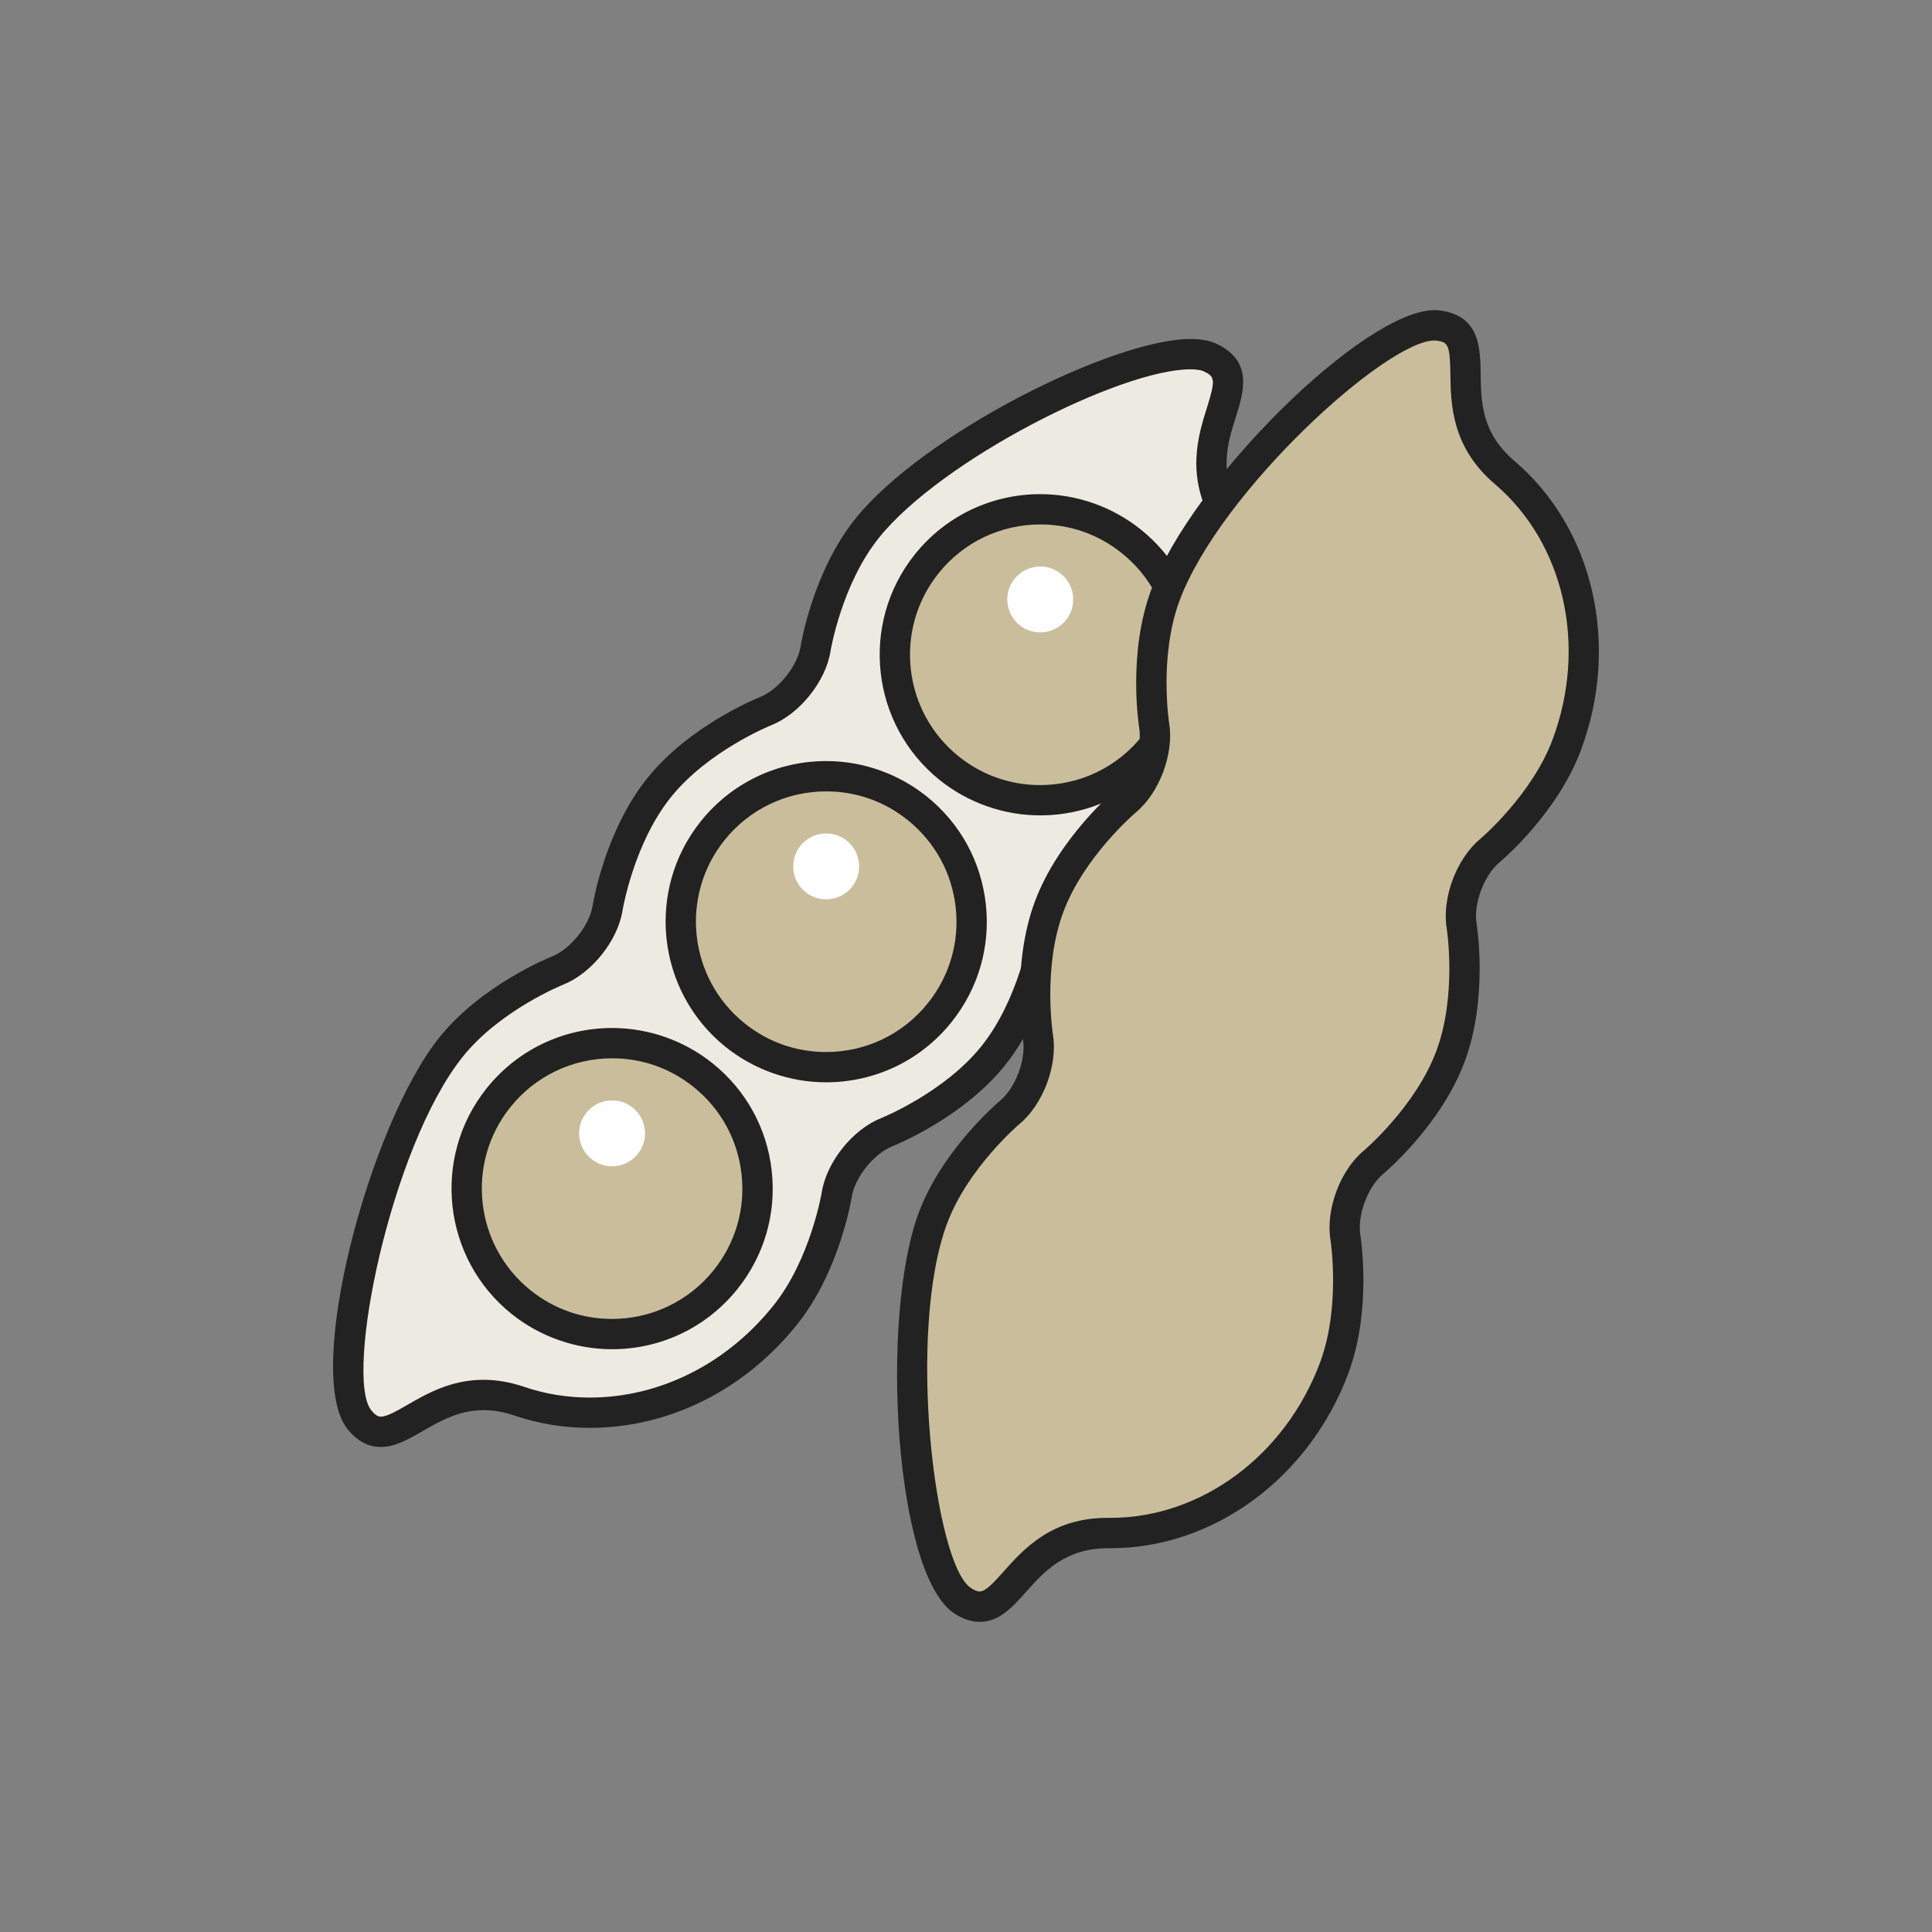
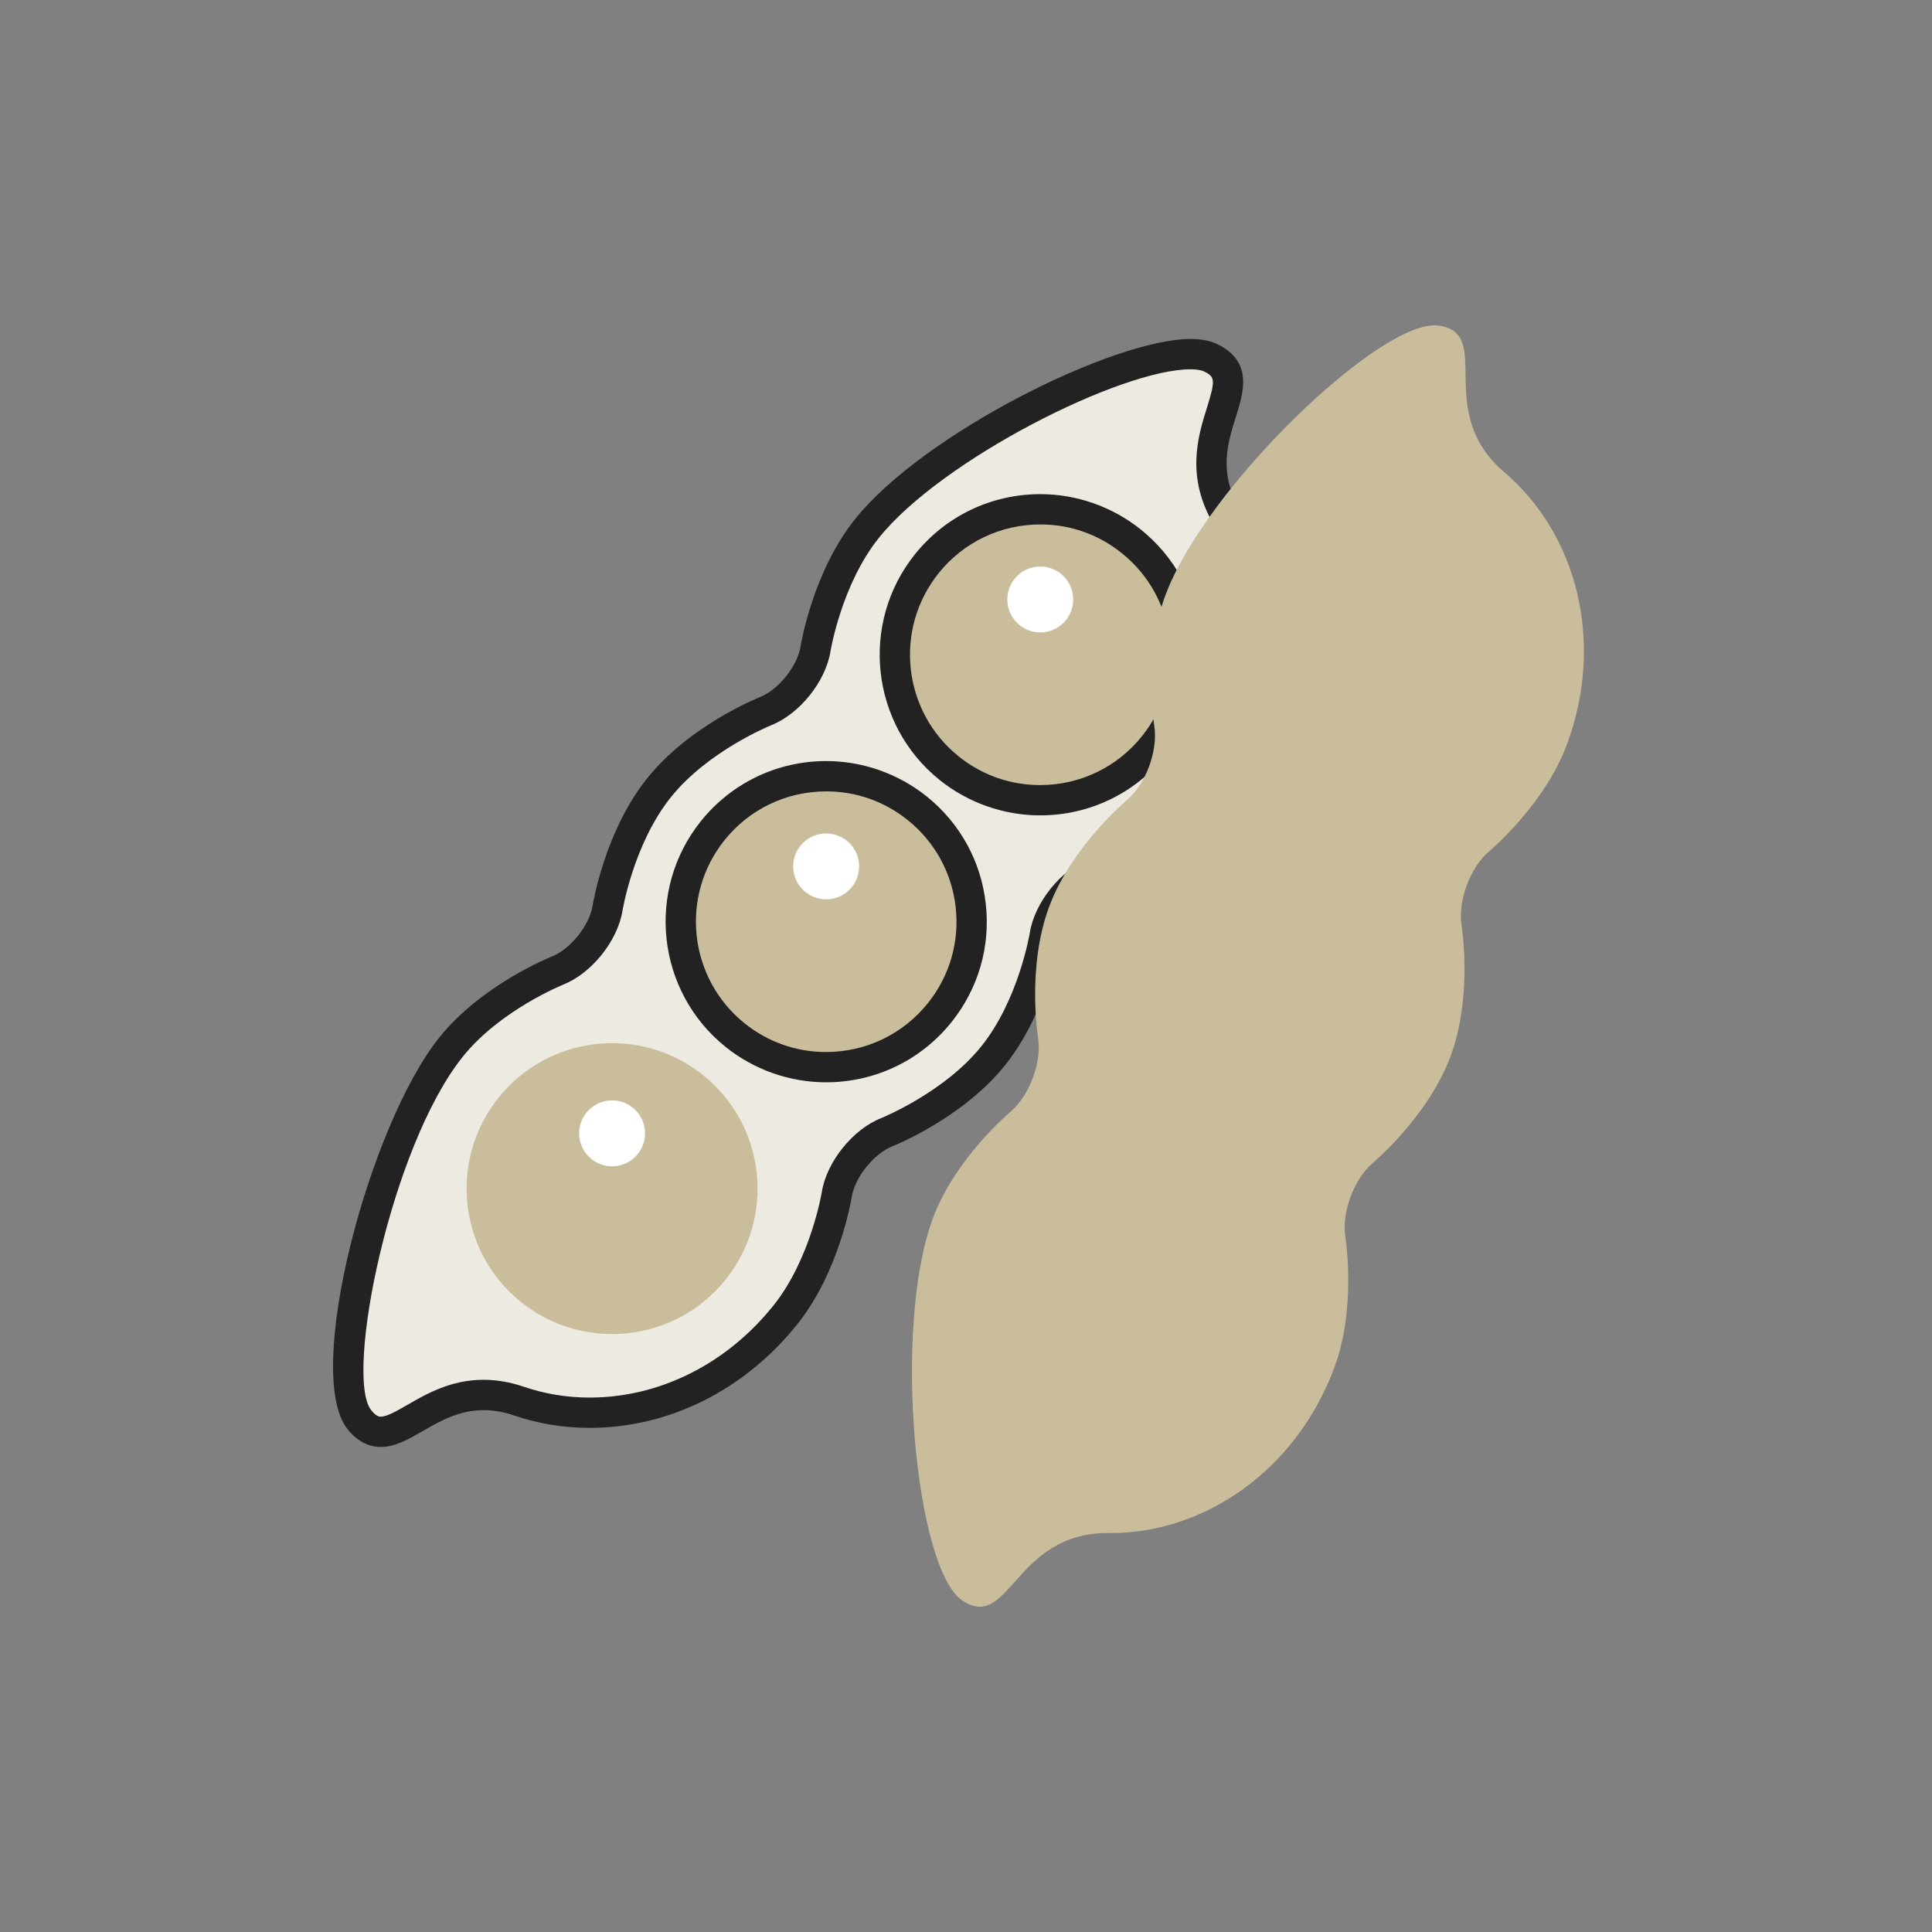
<svg xmlns="http://www.w3.org/2000/svg" version="1.1" id="レイヤー_1" x="0px" y="0px" width="130px" height="130px" viewBox="0 0 130 130" enable-background="new 0 0 130 130" xml:space="preserve">
  <rect x="0" y="0" width="130" height="130" fill="#808080" stroke="none" />
  <g>
    <path fill="#EDEAE1" d="M66.833,71.035c2.708-3.379,3.469-8.112,3.469-8.112c0.269-1.678,1.782-3.566,3.362-4.194   c0,0,4.457-1.77,7.166-5.147c4.656-5.806,5.072-13.308,1.77-18.727c-3.301-5.42,2.307-9.102-1.125-10.775   c-3.43-1.673-18.255,5.392-23.129,11.469c-2.711,3.378-3.47,8.111-3.47,8.111c-0.269,1.68-1.783,3.567-3.364,4.194   c0,0-4.455,1.77-7.164,5.147c-2.708,3.378-3.468,8.111-3.468,8.111c-0.27,1.68-1.783,3.567-3.363,4.195   c0,0-4.456,1.769-7.166,5.147c-4.873,6.076-8.551,22.082-6.172,25.068c2.378,2.984,4.753-3.289,10.762-1.242   c6.007,2.047,13.24,0.012,17.896-5.794c2.71-3.378,3.469-8.111,3.469-8.111c0.269-1.679,1.784-3.567,3.363-4.194   C59.668,76.182,64.125,74.412,66.833,71.035" />
    <path fill="#222222" d="M25.624,97.363c-0.852,0-1.605-0.405-2.243-1.205c-2.996-3.761,1.482-20.49,6.174-26.342   c2.847-3.548,7.393-5.38,7.585-5.457c1.243-0.494,2.521-2.087,2.733-3.409c0.033-0.204,0.836-5.04,3.679-8.587   c2.846-3.547,7.391-5.381,7.583-5.457c1.245-0.494,2.522-2.086,2.734-3.408c0.033-0.204,0.835-5.04,3.681-8.588   c4.593-5.726,17.363-12.1,22.552-12.1c0.739,0,1.334,0.115,1.82,0.353c2.405,1.173,1.757,3.235,1.235,4.893   c-0.56,1.779-1.193,3.795,0.313,6.27c3.645,5.979,2.903,13.975-1.845,19.896c-2.846,3.547-7.393,5.38-7.585,5.457   c-1.244,0.494-2.521,2.086-2.732,3.408c-0.032,0.205-0.837,5.04-3.68,8.588c-2.845,3.547-7.392,5.38-7.584,5.456   c-1.244,0.495-2.521,2.088-2.733,3.408c-0.033,0.205-0.835,5.041-3.68,8.588c-3.542,4.418-8.629,6.951-13.955,6.951   c0,0,0,0-0.001,0c-1.746,0-3.45-0.279-5.064-0.829c-0.72-0.245-1.398-0.364-2.071-0.364c-1.659,0-2.965,0.754-4.117,1.419   C27.477,96.848,26.582,97.363,25.624,97.363z M80.102,24.85c-4.686,0-16.744,6.081-20.96,11.337   c-2.514,3.131-3.251,7.59-3.259,7.634c-0.325,2.034-2.08,4.222-3.996,4.981c-0.04,0.016-4.242,1.719-6.743,4.838   c-2.511,3.13-3.249,7.589-3.257,7.634c-0.326,2.033-2.08,4.221-3.994,4.982c-0.042,0.017-4.244,1.718-6.746,4.837   c-4.873,6.076-7.987,21.515-6.17,23.795c0.348,0.436,0.558,0.436,0.647,0.436c0.412,0,1.076-0.383,1.779-0.788   c1.306-0.754,2.933-1.693,5.137-1.693c0.889,0,1.807,0.16,2.729,0.475c1.402,0.478,2.884,0.72,4.406,0.721   c4.705,0,9.211-2.256,12.364-6.188c2.502-3.119,3.251-7.591,3.258-7.636c0.325-2.032,2.079-4.22,3.994-4.979   c0.042-0.018,4.245-1.72,6.745-4.838c2.511-3.131,3.251-7.59,3.258-7.635c0.325-2.033,2.08-4.221,3.993-4.98   c0.042-0.017,4.245-1.719,6.746-4.837c4.213-5.252,4.894-12.309,1.694-17.558c-1.988-3.265-1.104-6.081-0.518-7.943   c0.599-1.906,0.529-2.1-0.184-2.447C80.916,24.942,80.647,24.85,80.102,24.85z" />
    <path fill="#C9BD9C" d="M33.55,73.855c3.383-4.217,9.543-4.894,13.76-1.512c4.217,3.381,4.894,9.543,1.512,13.76   s-9.542,4.894-13.76,1.512C30.845,84.233,30.168,78.072,33.55,73.855" />
-     <path fill="#222222" d="M41.18,90.787c-2.445,0-4.845-0.844-6.756-2.375c-4.649-3.729-5.398-10.545-1.67-15.194   c2.062-2.571,5.139-4.046,8.438-4.046c2.446,0,4.846,0.844,6.757,2.377c2.251,1.805,3.666,4.381,3.98,7.25   s-0.506,5.689-2.312,7.942C47.555,89.312,44.479,90.787,41.18,90.787z M41.191,71.211c-2.677,0-5.172,1.197-6.846,3.283   c-3.025,3.771-2.418,9.301,1.354,12.326c1.573,1.262,3.468,1.928,5.479,1.928c2.678,0,5.173-1.197,6.846-3.283   c1.465-1.827,2.131-4.115,1.875-6.443s-1.402-4.417-3.229-5.881C45.099,71.879,43.204,71.211,41.191,71.211z" />
    <path fill="#C9BD9C" d="M47.955,55.895c3.381-4.217,9.542-4.894,13.759-1.512c4.217,3.381,4.895,9.542,1.513,13.76   c-3.382,4.217-9.544,4.893-13.759,1.512C45.25,66.271,44.573,60.111,47.955,55.895" />
    <path fill="#222222" d="M55.584,72.826c-2.445,0-4.845-0.844-6.755-2.377c-4.649-3.729-5.398-10.544-1.67-15.192   c2.062-2.572,5.136-4.047,8.437-4.047c2.445,0,4.845,0.844,6.756,2.377c2.253,1.806,3.666,4.381,3.981,7.251   c0.316,2.87-0.505,5.689-2.311,7.942C61.96,71.352,58.885,72.826,55.584,72.826z M55.596,53.25c-2.678,0-5.172,1.196-6.845,3.283   c-3.024,3.771-2.417,9.3,1.354,12.325c1.572,1.262,3.468,1.93,5.479,1.93c2.679,0,5.174-1.197,6.847-3.283   c1.465-1.827,2.132-4.115,1.876-6.443c-0.257-2.329-1.404-4.417-3.231-5.882C59.502,53.917,57.607,53.25,55.596,53.25z" />
    <path fill="#C9BD9C" d="M62.361,37.933c3.38-4.216,9.542-4.894,13.758-1.512c4.218,3.381,4.895,9.542,1.513,13.759   c-3.384,4.217-9.543,4.894-13.761,1.512C59.655,48.311,58.979,42.15,62.361,37.933" />
    <path fill="#222222" d="M69.989,54.865c-2.445,0-4.846-0.844-6.757-2.376c-4.647-3.729-5.396-10.545-1.667-15.194   c2.062-2.571,5.137-4.045,8.437-4.045c2.445,0,4.845,0.844,6.756,2.377c2.252,1.805,3.666,4.38,3.982,7.25   c0.314,2.87-0.507,5.69-2.312,7.942C76.364,53.391,73.289,54.865,69.989,54.865z M70.002,35.289c-2.678,0-5.173,1.196-6.845,3.282   c-3.025,3.771-2.419,9.301,1.353,12.327c1.572,1.261,3.467,1.928,5.479,1.928c2.677,0,5.174-1.196,6.847-3.283   c1.466-1.827,2.132-4.115,1.876-6.443c-0.256-2.328-1.403-4.417-3.23-5.881C73.908,35.956,72.014,35.289,70.002,35.289z" />
    <path fill="#C9BD9C" d="M97.6,71.084c1.513-4.057,0.75-8.789,0.75-8.789c-0.269-1.679,0.577-3.946,1.881-5.038   c0,0,3.678-3.077,5.191-7.132c2.602-6.973,0.647-14.228-4.188-18.339c-4.834-4.113-0.662-9.365-4.445-9.879   c-3.781-0.515-15.646,10.841-18.37,18.14c-1.513,4.057-0.753,8.789-0.753,8.789c0.271,1.679-0.574,3.946-1.879,5.037   c0,0-3.677,3.078-5.191,7.134c-1.515,4.056-0.751,8.789-0.751,8.789c0.271,1.68-0.576,3.946-1.881,5.038   c0,0-3.676,3.075-5.189,7.132c-2.725,7.3-1.2,23.651,1.994,25.742c3.193,2.088,3.483-4.613,9.829-4.553   c6.349,0.062,12.577-4.139,15.179-11.111c1.514-4.055,0.753-8.788,0.753-8.788c-0.27-1.681,0.576-3.946,1.881-5.038   C92.409,78.217,96.086,75.141,97.6,71.084" />
-     <path fill="#222222" d="M65.924,109.13c-0.567,0-1.129-0.187-1.715-0.569c-4.024-2.635-5.014-19.926-2.391-26.951   c1.59-4.261,5.332-7.426,5.49-7.559c1.026-0.859,1.741-2.771,1.528-4.094c-0.033-0.203-0.788-5.048,0.803-9.307   c1.591-4.26,5.334-7.427,5.492-7.559c1.027-0.859,1.74-2.771,1.526-4.092c-0.033-0.205-0.785-5.048,0.805-9.309   c2.756-7.387,14.337-18.82,19.064-18.82c0.138,0,0.271,0.009,0.398,0.026c2.65,0.36,2.681,2.521,2.706,4.258   c0.025,1.864,0.056,3.977,2.263,5.854c5.334,4.536,7.137,12.362,4.482,19.473c-1.59,4.259-5.334,7.425-5.492,7.558   c-1.026,0.858-1.74,2.772-1.528,4.094c0.033,0.203,0.788,5.046-0.802,9.307s-5.333,7.427-5.491,7.56   c-1.027,0.857-1.74,2.771-1.528,4.093c0.033,0.204,0.786,5.048-0.805,9.308c-2.628,7.043-9.057,11.775-15.995,11.775   c-0.001,0-0.001,0-0.002,0l-0.146-0.001h-0.001c-2.921,0-4.314,1.562-5.544,2.94C68.117,108.151,67.244,109.13,65.924,109.13z    M96.527,22.91c-3.25,0-14.42,10.166-17.154,17.493c-1.402,3.761-0.708,8.226-0.701,8.271c0.33,2.033-0.65,4.661-2.231,5.981   c-0.033,0.028-3.491,2.962-4.891,6.708c-1.403,3.759-0.706,8.224-0.699,8.269c0.328,2.032-0.653,4.66-2.233,5.982   c-0.034,0.028-3.49,2.961-4.889,6.707c-2.724,7.297-0.843,22.934,1.598,24.53c0.165,0.108,0.403,0.237,0.598,0.237   c0.406,0,0.984-0.647,1.596-1.333c1.363-1.528,3.232-3.622,6.991-3.622h0.224c6.092,0.001,11.753-4.198,14.086-10.448   c1.403-3.76,0.708-8.226,0.701-8.271c-0.327-2.033,0.654-4.661,2.233-5.981c0.033-0.028,3.491-2.962,4.89-6.707   c1.402-3.761,0.705-8.226,0.698-8.27c-0.326-2.035,0.655-4.662,2.233-5.983c0.033-0.028,3.492-2.962,4.891-6.706   c2.354-6.309,0.789-13.224-3.894-17.206c-2.912-2.477-2.954-5.427-2.981-7.379c-0.029-1.996-0.156-2.159-0.941-2.266   C96.61,22.913,96.569,22.91,96.527,22.91z" />
    <path fill="#FFFFFF" d="M38.968,76.26c0-1.225,0.993-2.217,2.218-2.217s2.218,0.992,2.218,2.217s-0.993,2.218-2.218,2.218   S38.968,77.484,38.968,76.26" />
    <path fill="#FFFFFF" d="M53.372,58.298c0-1.225,0.994-2.217,2.22-2.217c1.223,0,2.217,0.992,2.217,2.217s-0.994,2.218-2.217,2.218   C54.366,60.516,53.372,59.523,53.372,58.298" />
    <path fill="#FFFFFF" d="M67.778,40.337c0-1.225,0.993-2.217,2.218-2.217s2.218,0.992,2.218,2.217c0,1.226-0.993,2.217-2.218,2.217   S67.778,41.562,67.778,40.337" />
  </g>
</svg>